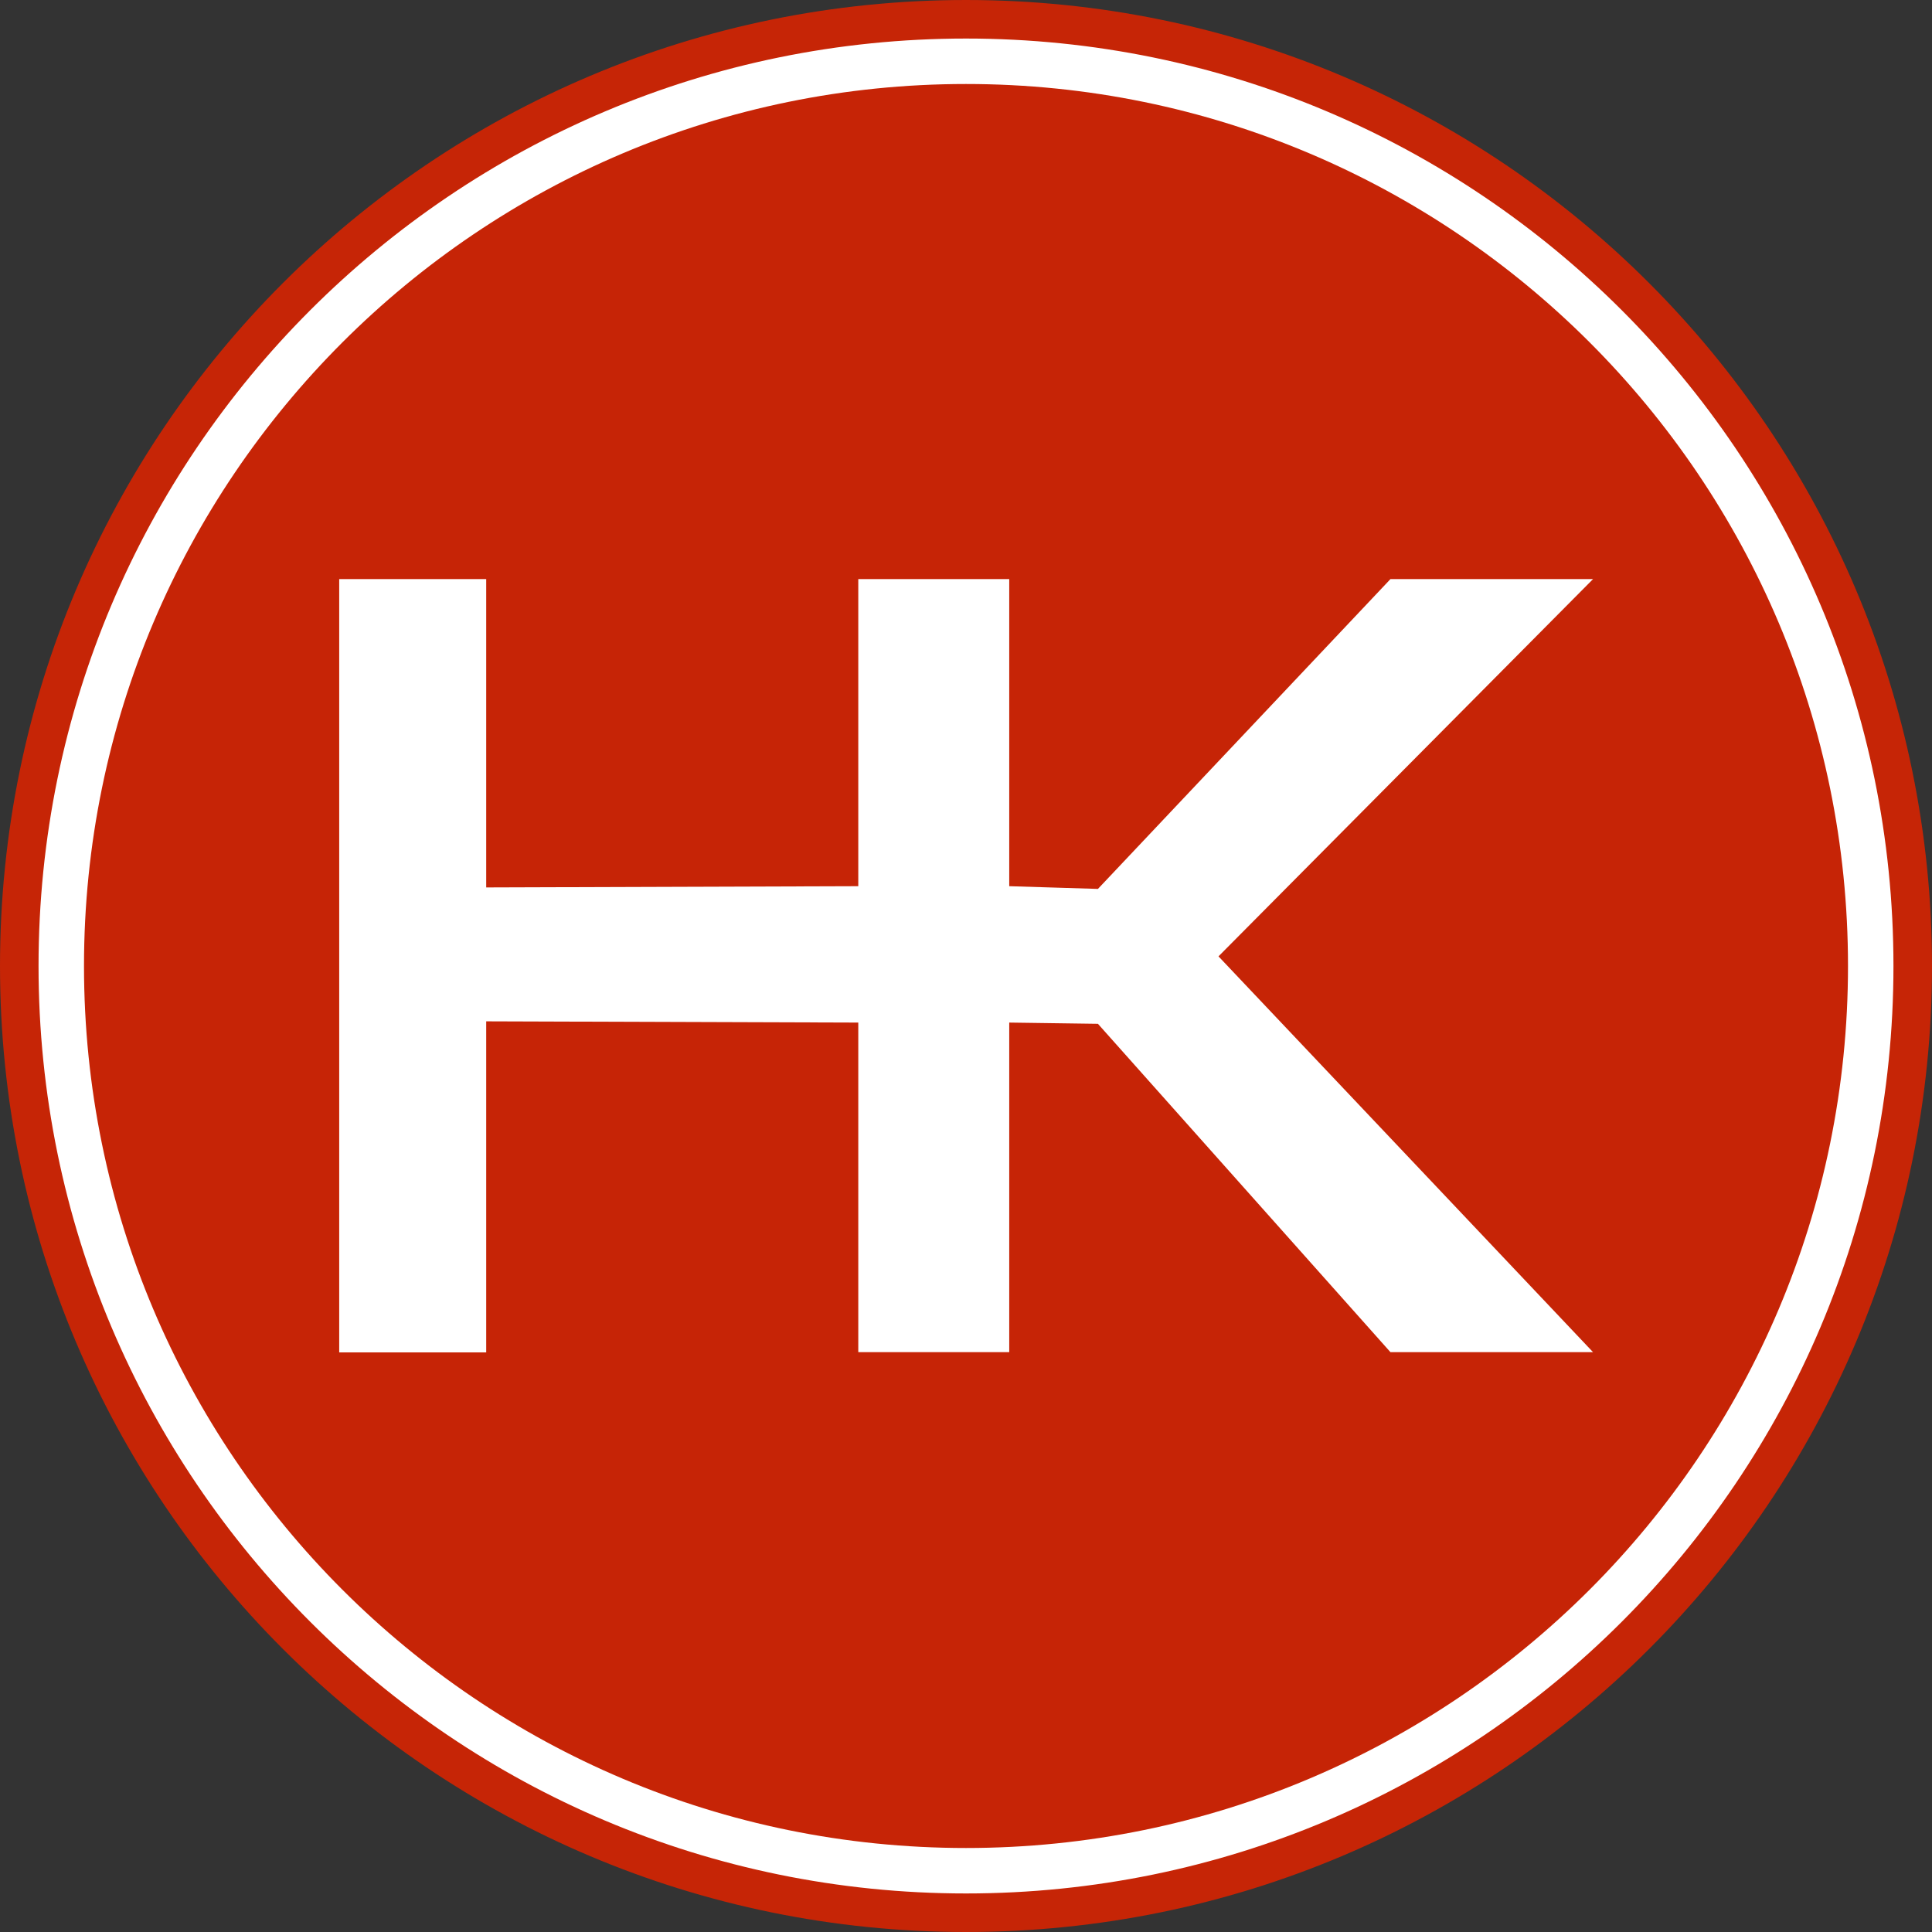
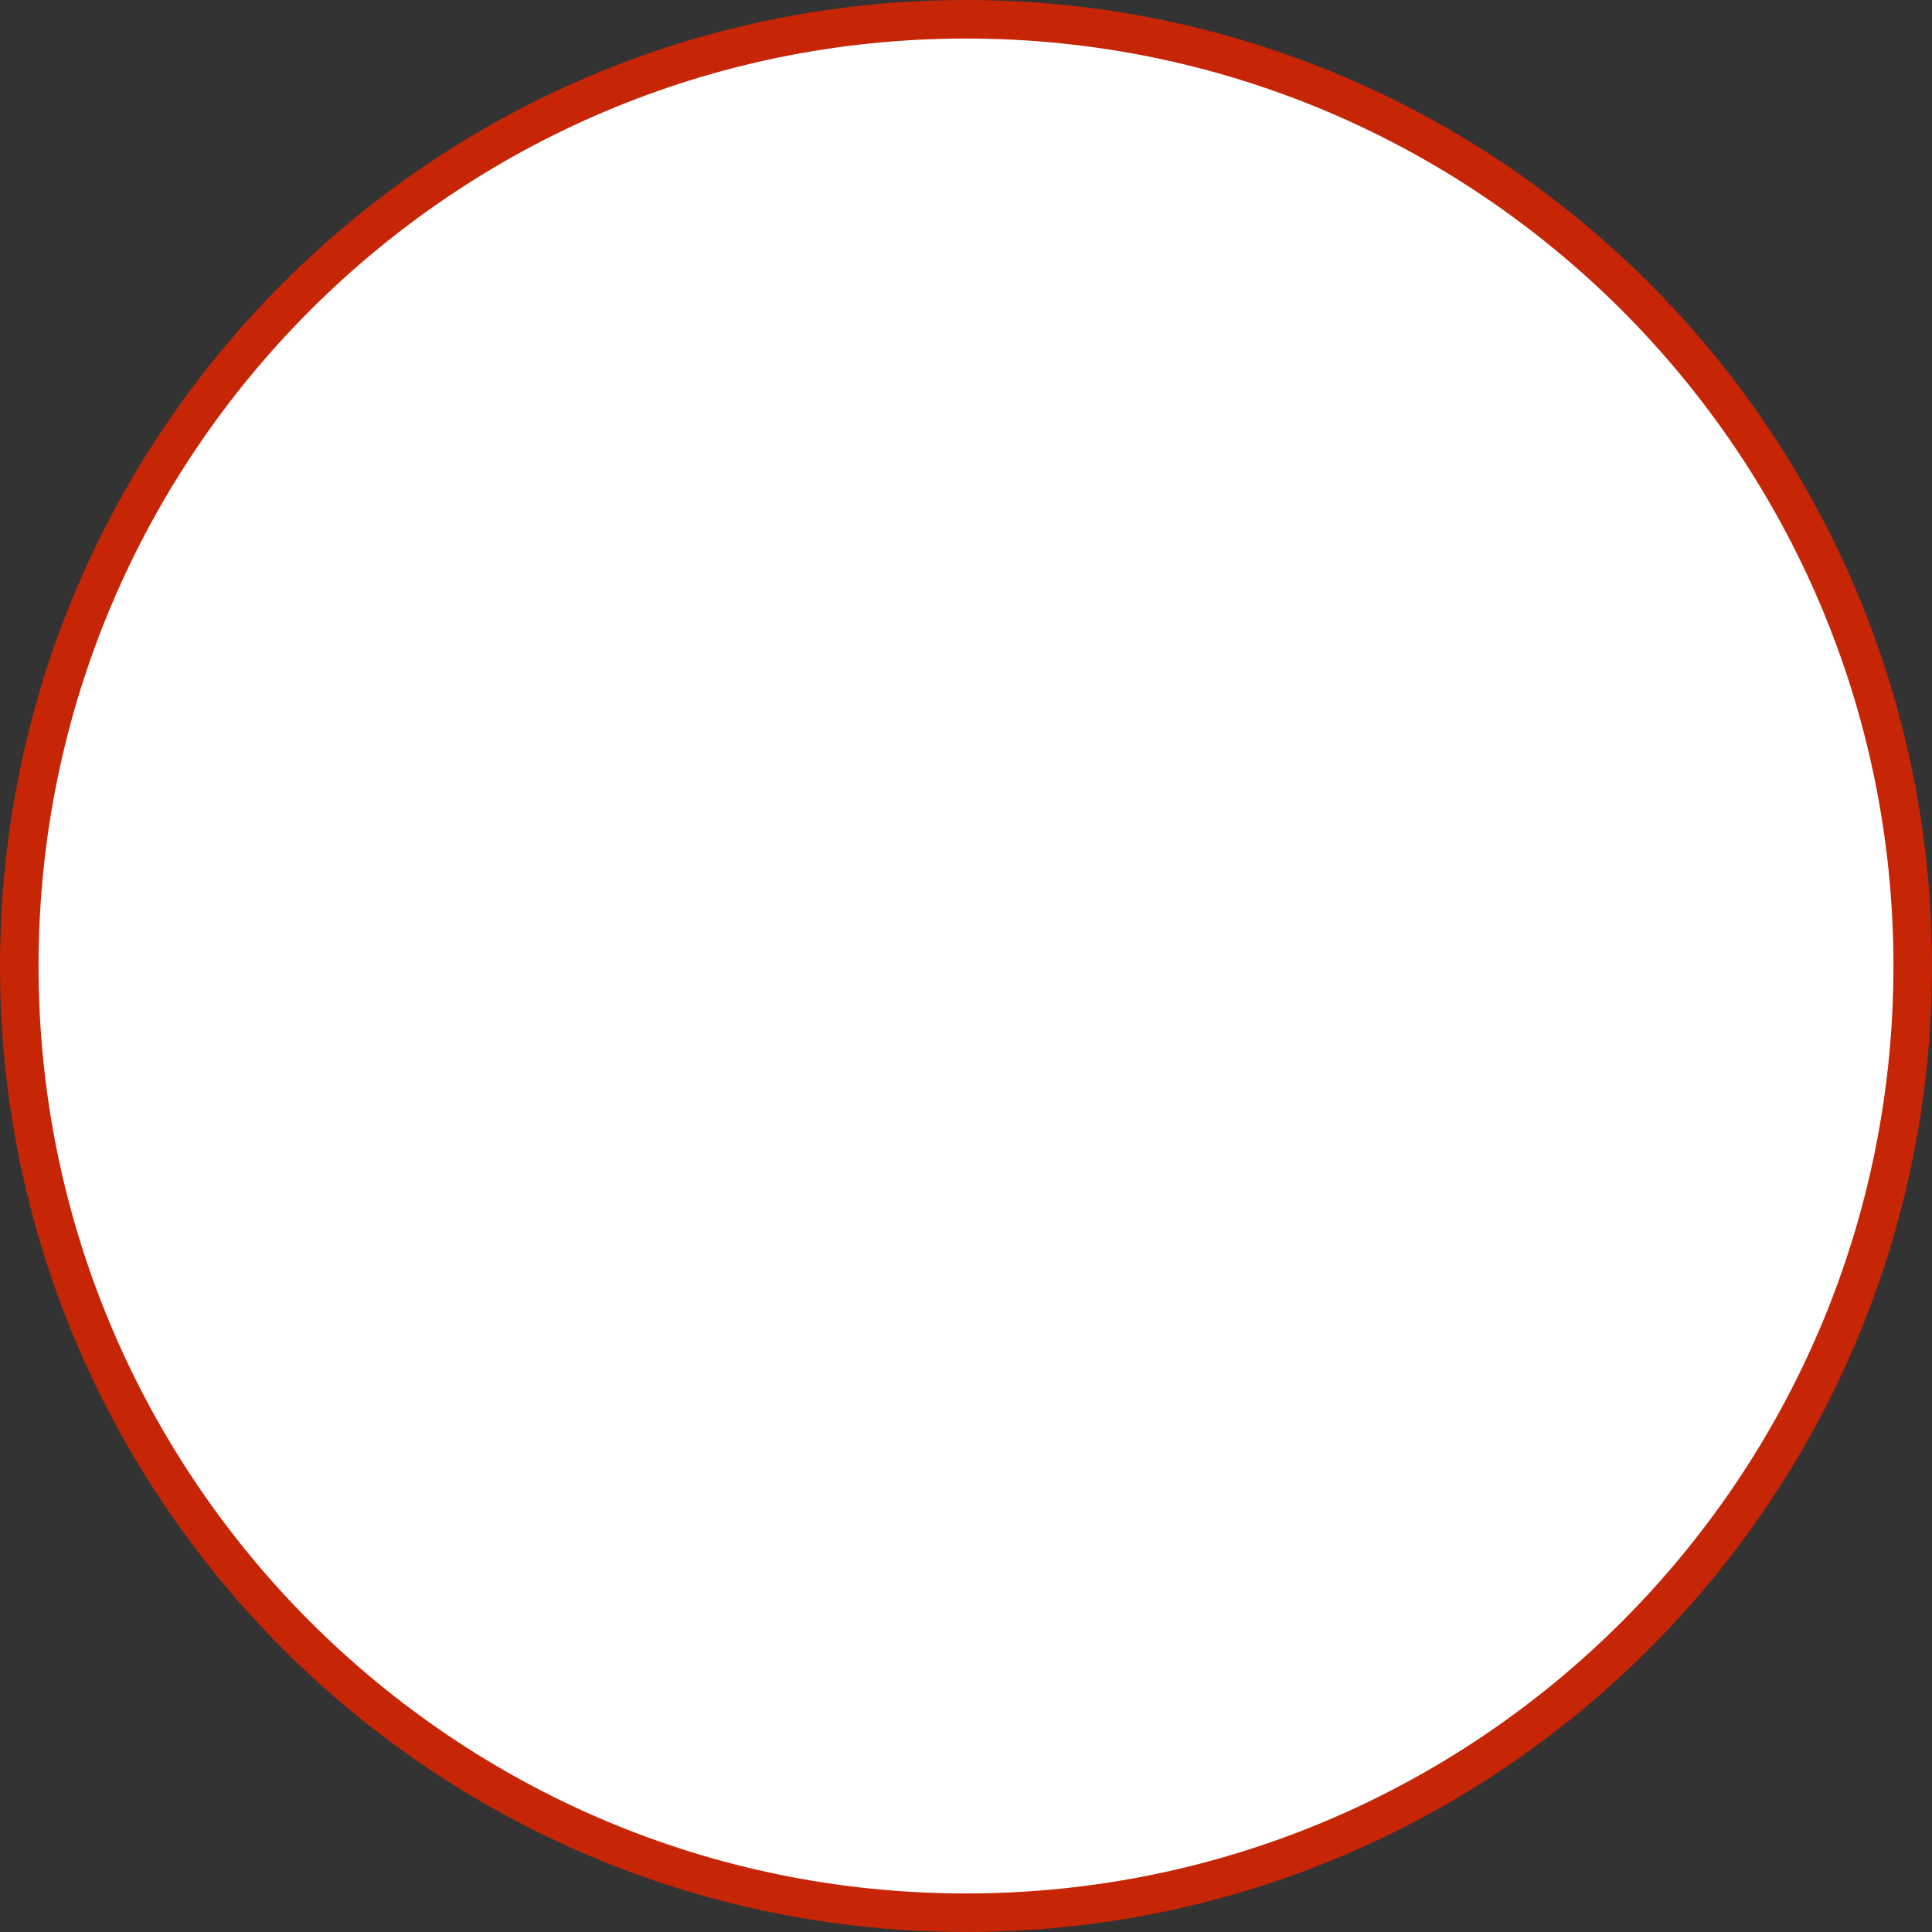
<svg xmlns="http://www.w3.org/2000/svg" id="svg2" version="1.1" viewBox="0 0 782 782">
  <rect x="0" y="0" width="782" height="782" fill="#333333" stroke="none" />
  <defs>
    <style>
      .st0 {
        fill-rule: evenodd;
      }

      .st0, .st1 {
        fill: #fff;
      }

      .st2 {
        fill: #c62406;
      }

      .st1 {
        stroke: #c62506;
        stroke-linecap: round;
        stroke-linejoin: round;
        stroke-width: 15.6px;
      }
    </style>
  </defs>
  <g id="layer1">
    <path id="path3259" class="st1" d="M774.2,391c0,211.6-171.6,383.2-383.2,383.2S7.8,602.6,7.8,391,179.4,7.8,391,7.8s383.2,171.6,383.2,383.2Z" />
-     <path id="path3261" class="st2" d="M748,391c0,197.1-159.8,357-357,357S34,588.1,34,391,193.9,34,391,34s357,159.8,357,357Z" />
    <path id="path3263" class="st0" d="M137.3,234.5v312.9h59.5v-134l150.6.5v133.4h61.1v-133.4l35.9.5,118.4,132.9h82l-151.6-160.2,151.6-152.7h-82l-118.4,125.4-35.9-1.1v-124.3h-61.1v124.3l-150.6.5v-124.8h-59.5Z" />
  </g>
</svg>